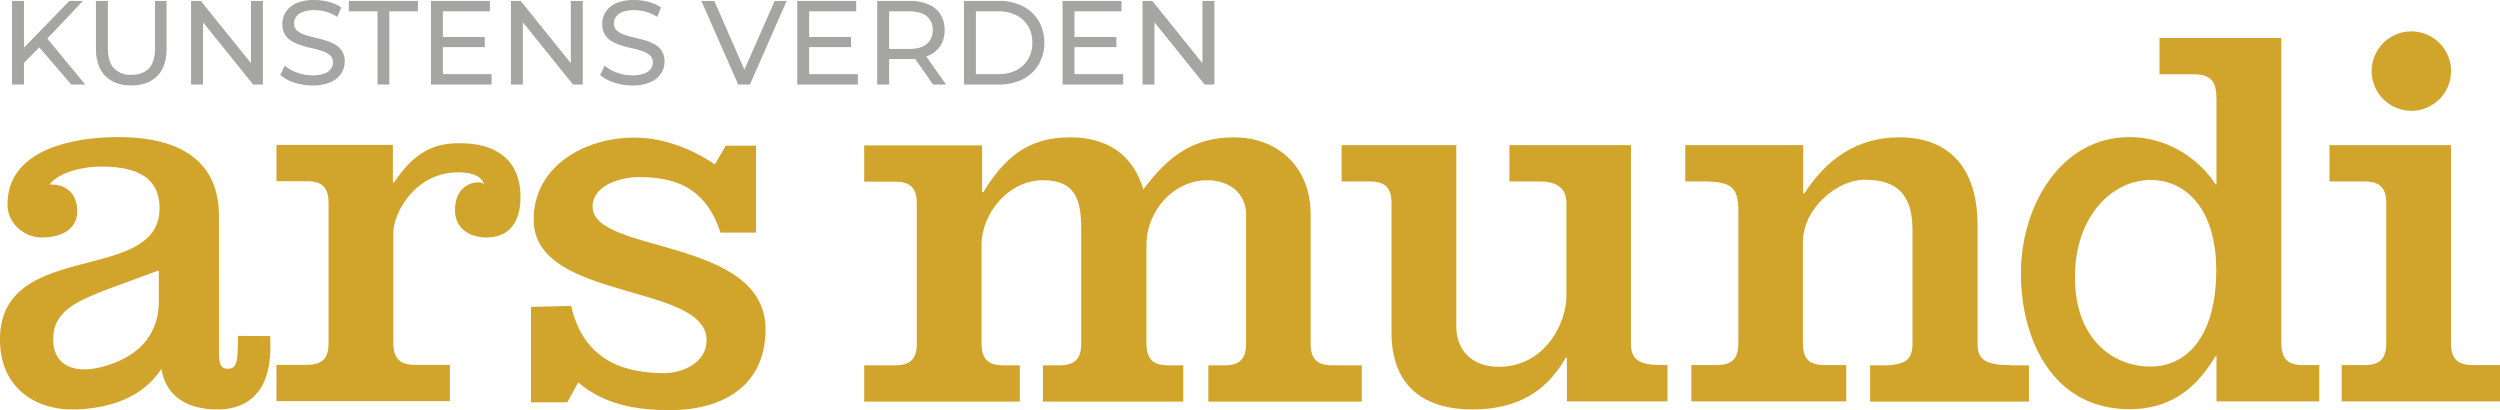
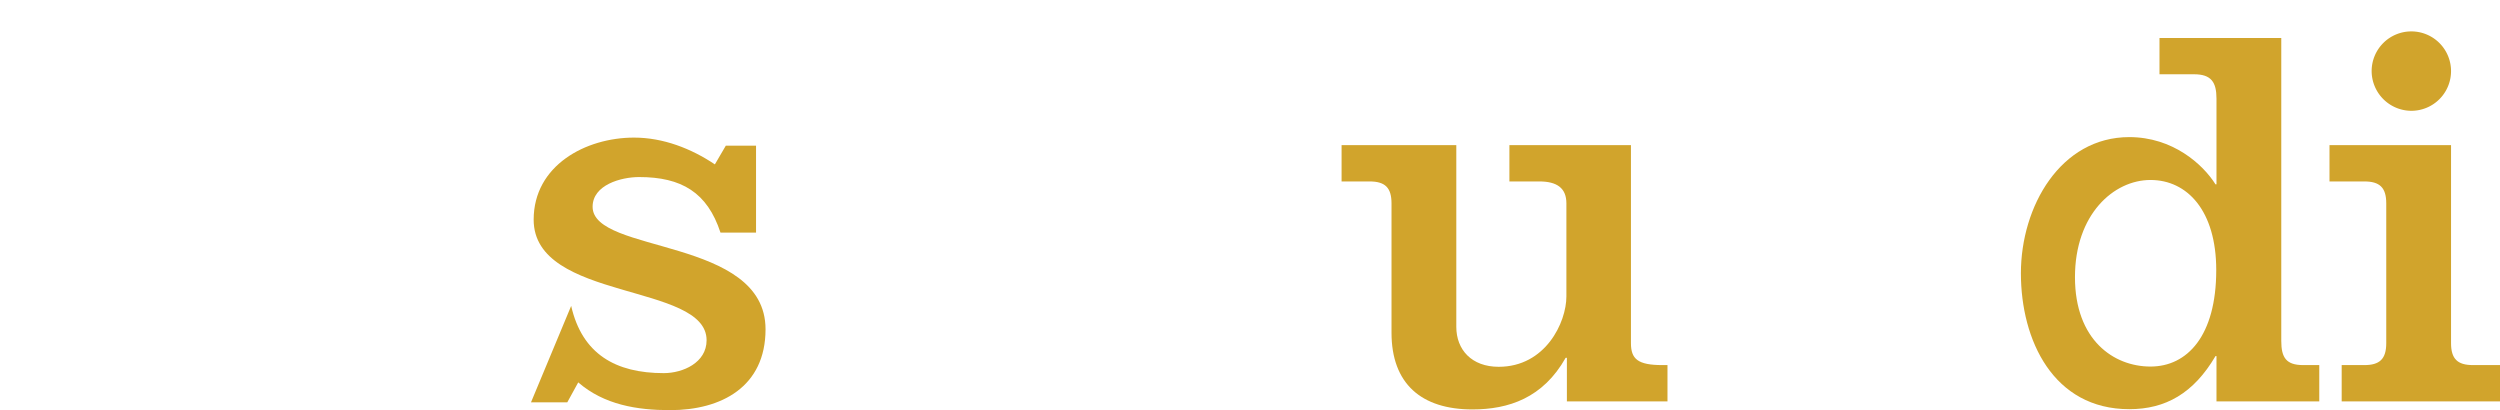
<svg xmlns="http://www.w3.org/2000/svg" viewBox="0 0 1026.4 168.392">
  <g transform="translate(-0.8 -0.308)">
-     <path d="M162.1,75.2h.5c9-13.5,17.4-16.1,27.1-16.1,14.4,0,24.8,6.6,24.8,22.1,0,10.4-4.7,16.6-14,16.6-7,0-12.9-3.8-12.9-11.2,0-12.2,11.2-12.6,12.1-10.4-1.4-3.8-5-4.9-9.5-5.1-18.5-.9-27.9,16.5-27.9,24.7v45.3c0,6.5,2.7,9,9,9h14.2V165H114.3V150.1h12.4c6.3,0,9-2.5,9-9V83.7c0-6.5-2.7-9-9-9H114.3V59.8h47.8V75.2Z" fill="#d1a42c" />
-     <path d="M235.3,125.9c4.5,19.8,18.3,27.6,38,27.6,7.9,0,17.6-4.3,17.6-13.5,0-23.7-71-15.9-71-49.5,0-22.3,21.4-33.7,41.2-33.7,12,0,23.5,4.5,33.2,11l4.5-7.7h12.4V95.8H296.6c-5.4-16.5-16-22.8-33.4-22.8-7.4,0-19.1,3.2-19.1,12.2,0,19.4,71,12.4,71,50.3,0,23.6-18.1,33.2-39.2,33.2-13.5,0-27.1-2.2-37.7-11.4l-4.5,8.2H218.8V126.3Z" fill="#d1a42c" />
-     <path d="M404.1,79.2h.4c8.8-14.2,18.2-22.5,35.7-22.5,14.9,0,25.7,6.8,30,21.4,9.9-13.3,20.2-21.4,37.3-21.4,17.2,0,31.4,11.5,31.4,31.7v52.9c0,6.5,2.7,9,9,9h12v14.9h-63V150.3h6.5c6.3,0,9-2.5,9-9V88.4c0-9-7.2-14.1-16-14.1-13.2,0-24.9,11.9-24.9,26.7v40.3c0,6.5,2.7,9,9,9h6.1v14.9H429V150.3h6.7c6.3,0,9-2.5,9-9v-47c0-11.7-2.2-20-15.7-20-13.9,0-25.2,13.3-25.2,26.6v40.4c0,6.5,2.7,9,9,9h6.7v14.9H355.6V150.3h12.6c6.3,0,9-2.5,9-9V83.9c0-6.5-2.7-9-9-9H355.6V60H404V79.2Z" fill="#d1a42c" />
+     <path d="M235.3,125.9c4.5,19.8,18.3,27.6,38,27.6,7.9,0,17.6-4.3,17.6-13.5,0-23.7-71-15.9-71-49.5,0-22.3,21.4-33.7,41.2-33.7,12,0,23.5,4.5,33.2,11l4.5-7.7h12.4V95.8H296.6c-5.4-16.5-16-22.8-33.4-22.8-7.4,0-19.1,3.2-19.1,12.2,0,19.4,71,12.4,71,50.3,0,23.6-18.1,33.2-39.2,33.2-13.5,0-27.1-2.2-37.7-11.4l-4.5,8.2H218.8Z" fill="#d1a42c" />
    <path d="M685.4,165.1V150.2h-2.1c-10.1,0-12.9-2.5-12.9-9V59.9H620.5V74.8h12.3c7.2,0,11.1,2.7,11.1,9V122c0,10.7-8.6,28.9-27.8,28.9-11.1,0-17.4-7-17.4-16.4V59.9H551.6V74.8h11.5c6.3,0,9,2.5,9,9v53.1c0,20.9,12.2,31.5,33.2,31.5,14.9,0,29-4.7,38.3-21.2h.5v17.9h41.3Z" fill="#d1a42c" />
-     <path d="M826.2,150.2c-10.8,0-13.5-2.5-13.5-9V92.8c0-24.2-12.2-36.1-32.1-36.1-17.5,0-29.9,9-39,23h-.5V59.9H692.7V74.8h7.4c11.7,0,14.4,2.5,14.4,12.1v54.3c0,6.5-2.7,9-9,9H695.2v14.9h63.6V150.2H750c-6.3,0-9-2.5-9-9V99.9c0-14.4,14.4-25.8,25.2-25.8S786,77.7,786,94.6v46.7c0,6.5-2.7,9-12.1,9h-5.3v14.9h65.2V150.3h-7.6v-.1Z" fill="#d1a42c" />
    <path d="M946.4,150.2c-7,0-9-3.1-9-9.9V15.9h-50V30.8h14.2c7,0,9.2,3.2,9.2,10V76h-.4c-5.2-8.3-17.6-19.4-35.4-19.4-28.2,0-44.5,28.4-44.5,55.9s13.3,55.8,44.5,55.8c14.9,0,26.4-6.5,35.4-21.8h.4v18.6H953V150.2Zm-62.7.6c-15.1,0-31-10.9-31-36.7s15.9-39.9,31-39.9,27,12.6,27,37c0,27-11.9,39.6-27,39.6" fill="#d1a42c" />
    <path d="M990.8,45.8a16.3,16.3,0,1,0-16.3-16.3,16.367,16.367,0,0,0,16.3,16.3" fill="#d1a42c" />
    <path d="M1016.1,150.2c-6.3,0-9-2.5-9-9V59.9H957.2V74.8h14.3c6.3,0,9,2.5,9,9v57.4c0,6.5-2.7,9-9,9h-9.3v14.9h65V150.2h-11.1Z" fill="#d1a42c" />
-     <path d="M98.5,138.2s0,1.6-.1,5.3c-.1,4.1-.3,8.3-4,8.2-3.7.1-3.7-3.5-3.7-7.8V89.1c0-18.9-11.1-32.5-41.5-32.5-17.9,0-45.5,4.9-45.3,27.8.1,8.3,7.5,13.4,13.9,13.4,9.1,0,14.4-3.9,14.7-10.2.3-7.1-4.1-11.9-11.4-11.5,4.1-5.4,14.6-7.4,21-7.4,12,0,24.2,2.7,24.2,17.1C66.3,117.3.8,98.2.8,139.7c0,20.3,15.1,28.7,29.4,28.7a53.722,53.722,0,0,0,8-.5c11.4-1.4,22.2-6,28.9-16.2,1.8,11.9,11.5,16.7,22.8,16.7,4.5,0,21.9-.3,21.9-25.6v-4.5Zm-75.7-1C24,126.7,35.7,123,42.2,120.1L66,111.3V124c0,14.4-9.1,23.4-24,27.1-11.8,2.9-20.6-1.5-19.2-13.9" fill="#d1a42c" />
-     <path d="M9.457-8.281l-.245-5.978L28.665-34.3h5.586L19.208-18.424l-2.744,3.038ZM5.145,0V-34.3h4.9V0Zm24.3,0L15.386-16.366l3.283-3.626L35.182,0ZM54.1.392q-6.762,0-10.633-3.871T39.592-14.8V-34.3h4.9v19.306q0,5.733,2.524,8.379a9.384,9.384,0,0,0,7.129,2.646q4.655,0,7.179-2.646t2.524-8.379V-34.3H68.6v19.5q0,7.448-3.847,11.319T54.1.392ZM78.645,0V-34.3h4.018L105.35-6.125h-2.107V-34.3h4.9V0h-4.018L81.438-28.175h2.107V0Zm49.784.392a23.4,23.4,0,0,1-7.5-1.2A15.357,15.357,0,0,1,115.3-3.92l1.813-3.822a15.913,15.913,0,0,0,5,2.842,18.029,18.029,0,0,0,6.321,1.127,14.289,14.289,0,0,0,4.851-.686,5.752,5.752,0,0,0,2.744-1.886,4.478,4.478,0,0,0,.882-2.72,3.711,3.711,0,0,0-1.151-2.842,8.545,8.545,0,0,0-2.989-1.74,33.247,33.247,0,0,0-4.043-1.151q-2.205-.49-4.434-1.152a19.851,19.851,0,0,1-4.067-1.691,8.317,8.317,0,0,1-2.965-2.768,8.111,8.111,0,0,1-1.127-4.483,9.008,9.008,0,0,1,1.4-4.875,9.7,9.7,0,0,1,4.312-3.577,17.743,17.743,0,0,1,7.424-1.347,22.919,22.919,0,0,1,5.929.784,16.53,16.53,0,0,1,5.1,2.254l-1.617,3.92a15.759,15.759,0,0,0-4.655-2.132,18.2,18.2,0,0,0-4.753-.661,13.086,13.086,0,0,0-4.753.735,5.794,5.794,0,0,0-2.719,1.96,4.674,4.674,0,0,0-.858,2.744,3.771,3.771,0,0,0,1.152,2.891,8.269,8.269,0,0,0,2.989,1.715,40.4,40.4,0,0,0,4.042,1.151q2.205.515,4.435,1.152a18.941,18.941,0,0,1,4.067,1.666,8.4,8.4,0,0,1,2.964,2.744,7.889,7.889,0,0,1,1.127,4.41,8.811,8.811,0,0,1-1.421,4.827A9.83,9.83,0,0,1,135.9-.956,18.091,18.091,0,0,1,128.429.392ZM155.183,0V-30.037h-11.76V-34.3h28.371v4.263h-11.76V0Zm26.411-19.5h17.64v4.165h-17.64Zm.441,15.239h19.992V0H177.135V-34.3h24.206v4.263H182.035ZM209.965,0V-34.3h4.018L236.67-6.125h-2.107V-34.3h4.9V0h-4.018L212.758-28.175h2.107V0Zm49.784.392a23.4,23.4,0,0,1-7.5-1.2,15.357,15.357,0,0,1-5.635-3.112l1.813-3.822a15.913,15.913,0,0,0,5,2.842,18.029,18.029,0,0,0,6.321,1.127,14.289,14.289,0,0,0,4.851-.686,5.752,5.752,0,0,0,2.744-1.886,4.478,4.478,0,0,0,.882-2.72,3.711,3.711,0,0,0-1.151-2.842,8.545,8.545,0,0,0-2.989-1.74,33.247,33.247,0,0,0-4.042-1.151q-2.205-.49-4.435-1.152a19.85,19.85,0,0,1-4.067-1.691,8.317,8.317,0,0,1-2.965-2.768,8.111,8.111,0,0,1-1.127-4.483,9.008,9.008,0,0,1,1.4-4.875,9.7,9.7,0,0,1,4.312-3.577,17.743,17.743,0,0,1,7.424-1.347,22.919,22.919,0,0,1,5.929.784,16.53,16.53,0,0,1,5.1,2.254l-1.617,3.92a15.759,15.759,0,0,0-4.655-2.132,18.2,18.2,0,0,0-4.753-.661,13.086,13.086,0,0,0-4.753.735,5.794,5.794,0,0,0-2.719,1.96,4.674,4.674,0,0,0-.857,2.744A3.771,3.771,0,0,0,253.4-22.2a8.269,8.269,0,0,0,2.989,1.715,40.4,40.4,0,0,0,4.043,1.151q2.205.515,4.434,1.152a18.94,18.94,0,0,1,4.067,1.666,8.4,8.4,0,0,1,2.965,2.744,7.889,7.889,0,0,1,1.127,4.41,8.811,8.811,0,0,1-1.421,4.827,9.83,9.83,0,0,1-4.385,3.577A18.091,18.091,0,0,1,259.749.392ZM303.261,0,288.169-34.3h5.292L307.328-2.646H304.29L318.255-34.3h4.9L308.112,0Zm28.714-19.5h17.64v4.165h-17.64Zm.441,15.239h19.992V0H327.516V-34.3h24.206v4.263H332.416ZM360.346,0V-34.3h13.377a18.809,18.809,0,0,1,7.693,1.421,10.893,10.893,0,0,1,4.9,4.116,11.7,11.7,0,0,1,1.715,6.419,11.58,11.58,0,0,1-1.715,6.395,10.948,10.948,0,0,1-4.9,4.092,18.809,18.809,0,0,1-7.693,1.421H363.041l2.205-2.254V0Zm22.932,0-8.722-12.446H379.8L388.619,0ZM365.246-12.2l-2.205-2.4h10.535q4.7,0,7.129-2.033a7.039,7.039,0,0,0,2.426-5.709,6.967,6.967,0,0,0-2.426-5.684q-2.425-2.009-7.129-2.009H363.041l2.205-2.45ZM395.969,0V-34.3h14.455a20.859,20.859,0,0,1,9.677,2.156,15.927,15.927,0,0,1,6.517,6.027,17.062,17.062,0,0,1,2.328,8.967,17.062,17.062,0,0,1-2.328,8.967A15.927,15.927,0,0,1,420.1-2.156,20.859,20.859,0,0,1,410.424,0Zm4.9-4.263h9.261A15.794,15.794,0,0,0,417.5-5.88a11.758,11.758,0,0,0,4.826-4.533,13.039,13.039,0,0,0,1.715-6.738,13,13,0,0,0-1.715-6.762A11.808,11.808,0,0,0,417.5-28.42a15.8,15.8,0,0,0-7.375-1.617h-9.261ZM440.9-19.5h17.64v4.165H440.9Zm.441,15.239h19.992V0H436.443V-34.3h24.206v4.263H441.343ZM469.273,0V-34.3h4.018L495.978-6.125h-2.107V-34.3h4.9V0h-4.018L472.066-28.175h2.107V0Z" transform="translate(0.6 35)" fill="#a5a5a3" />
  </g>
</svg>